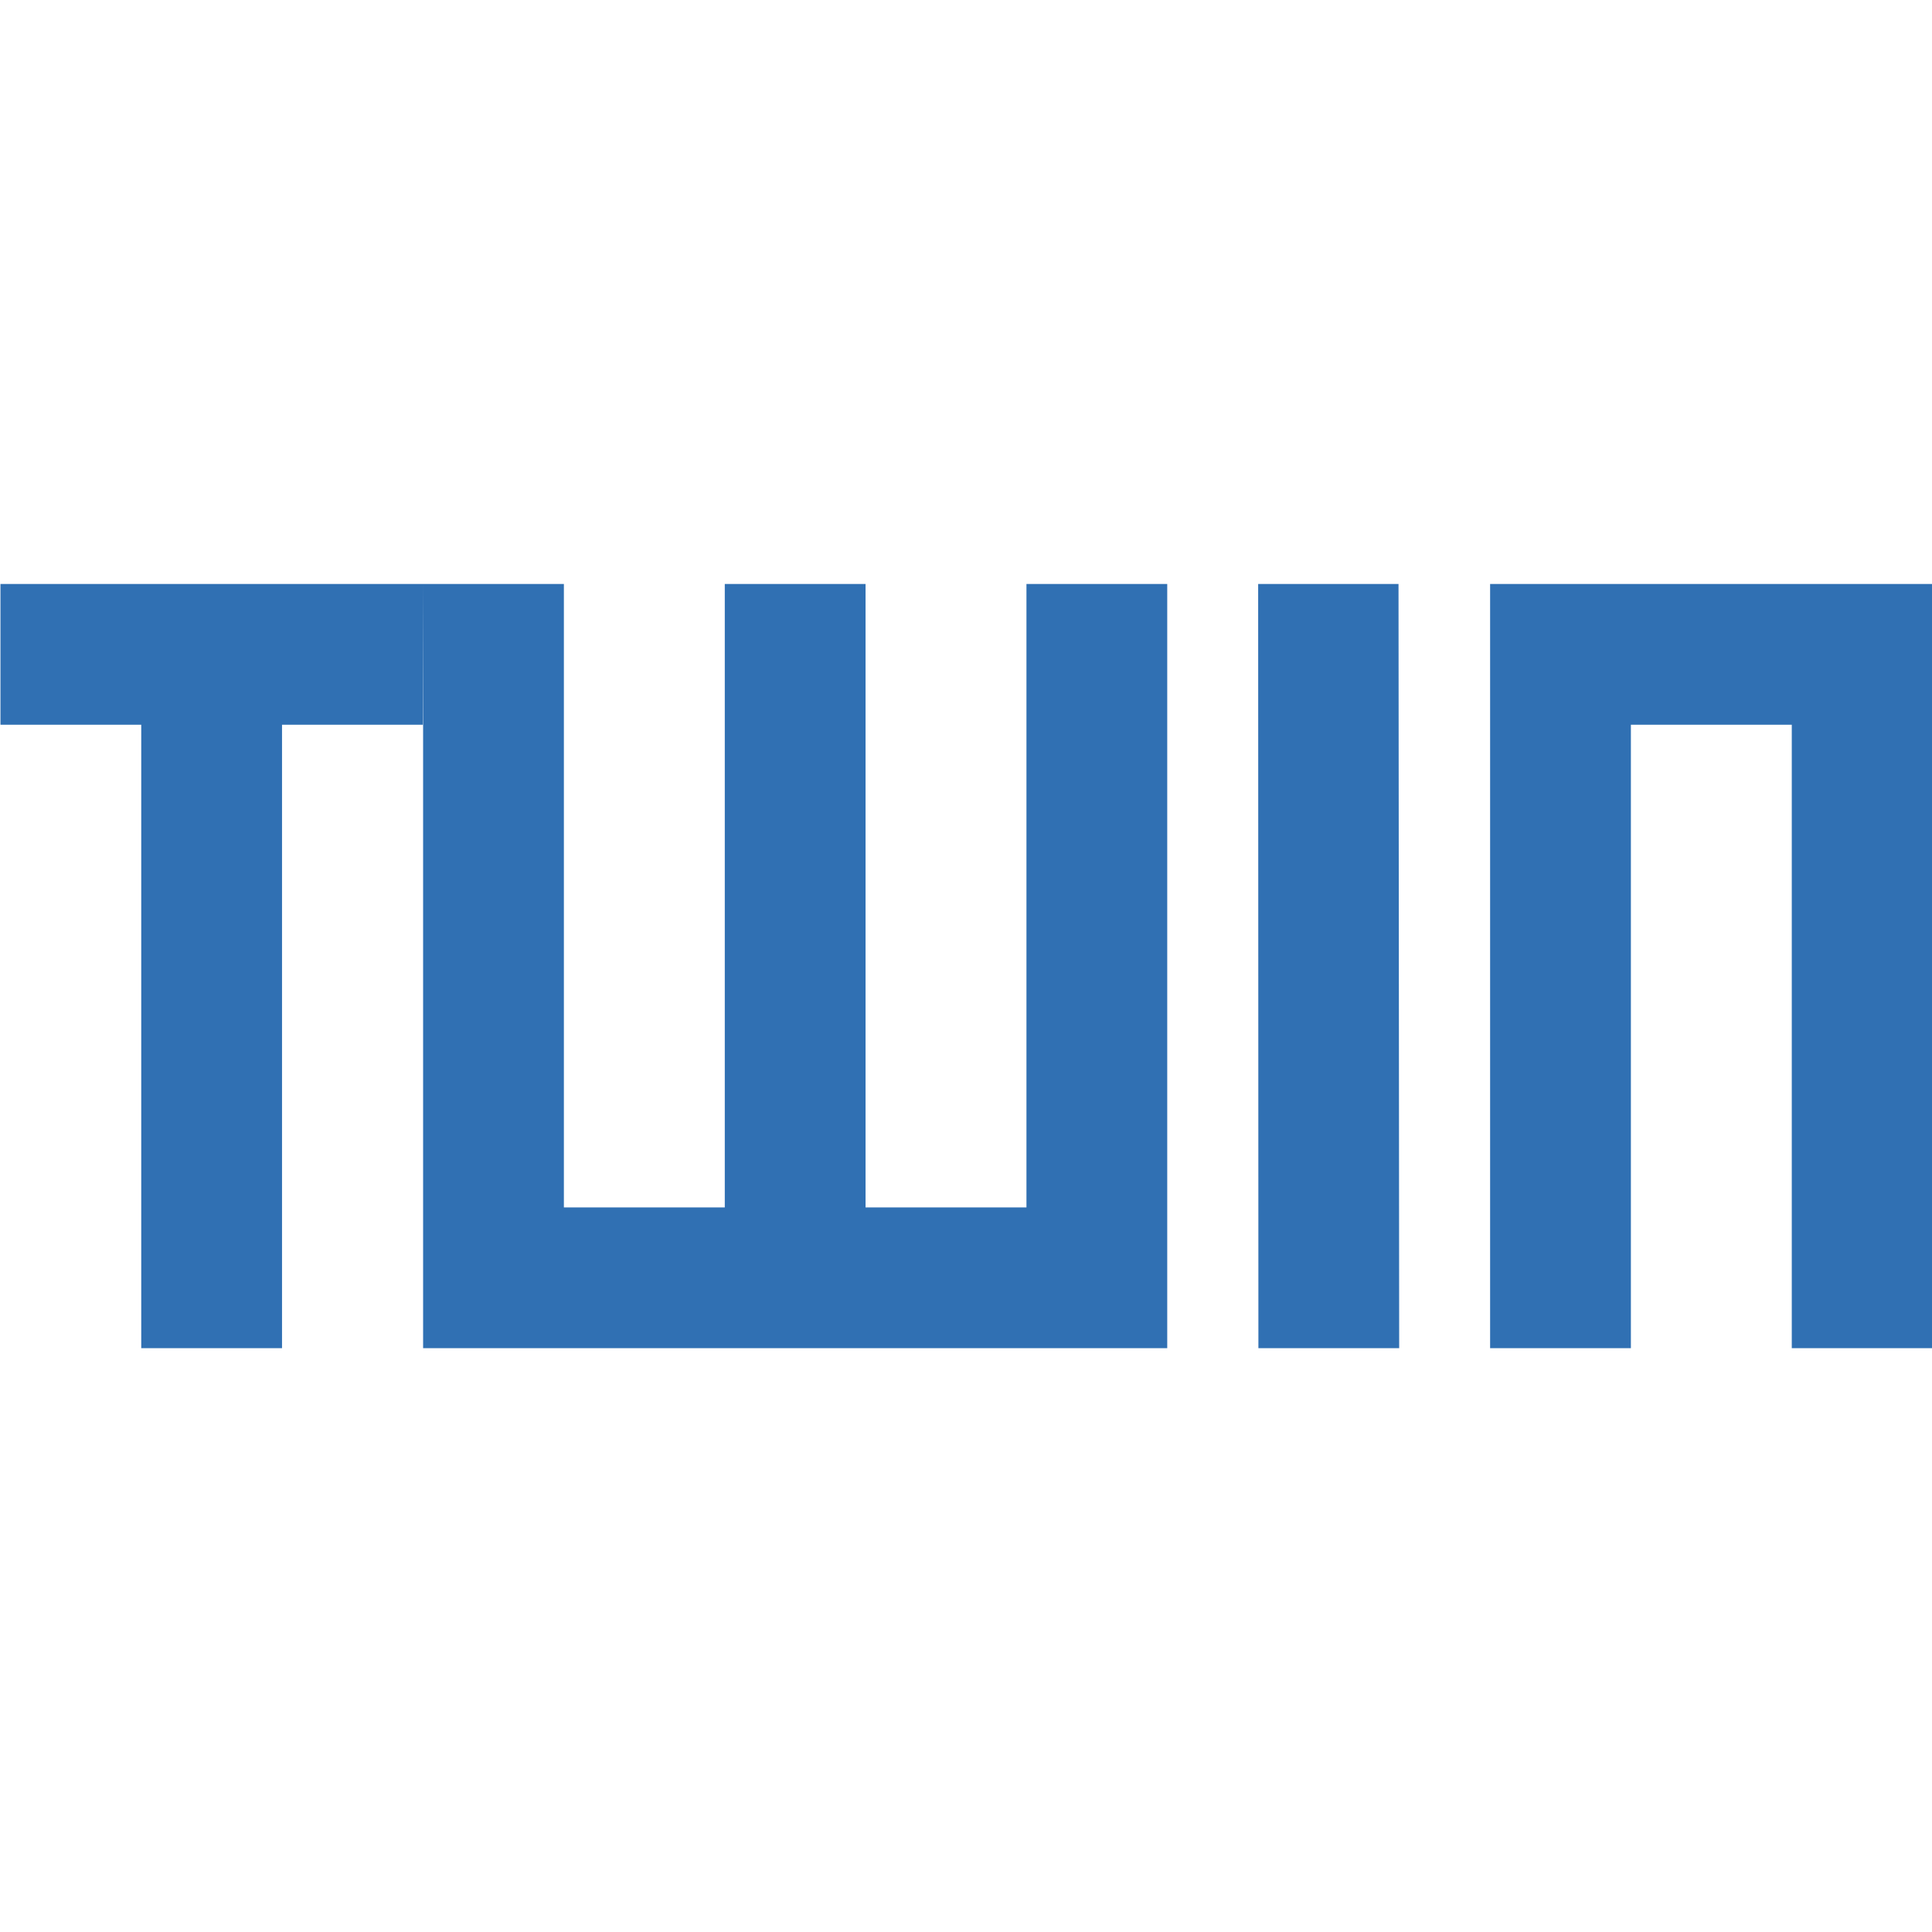
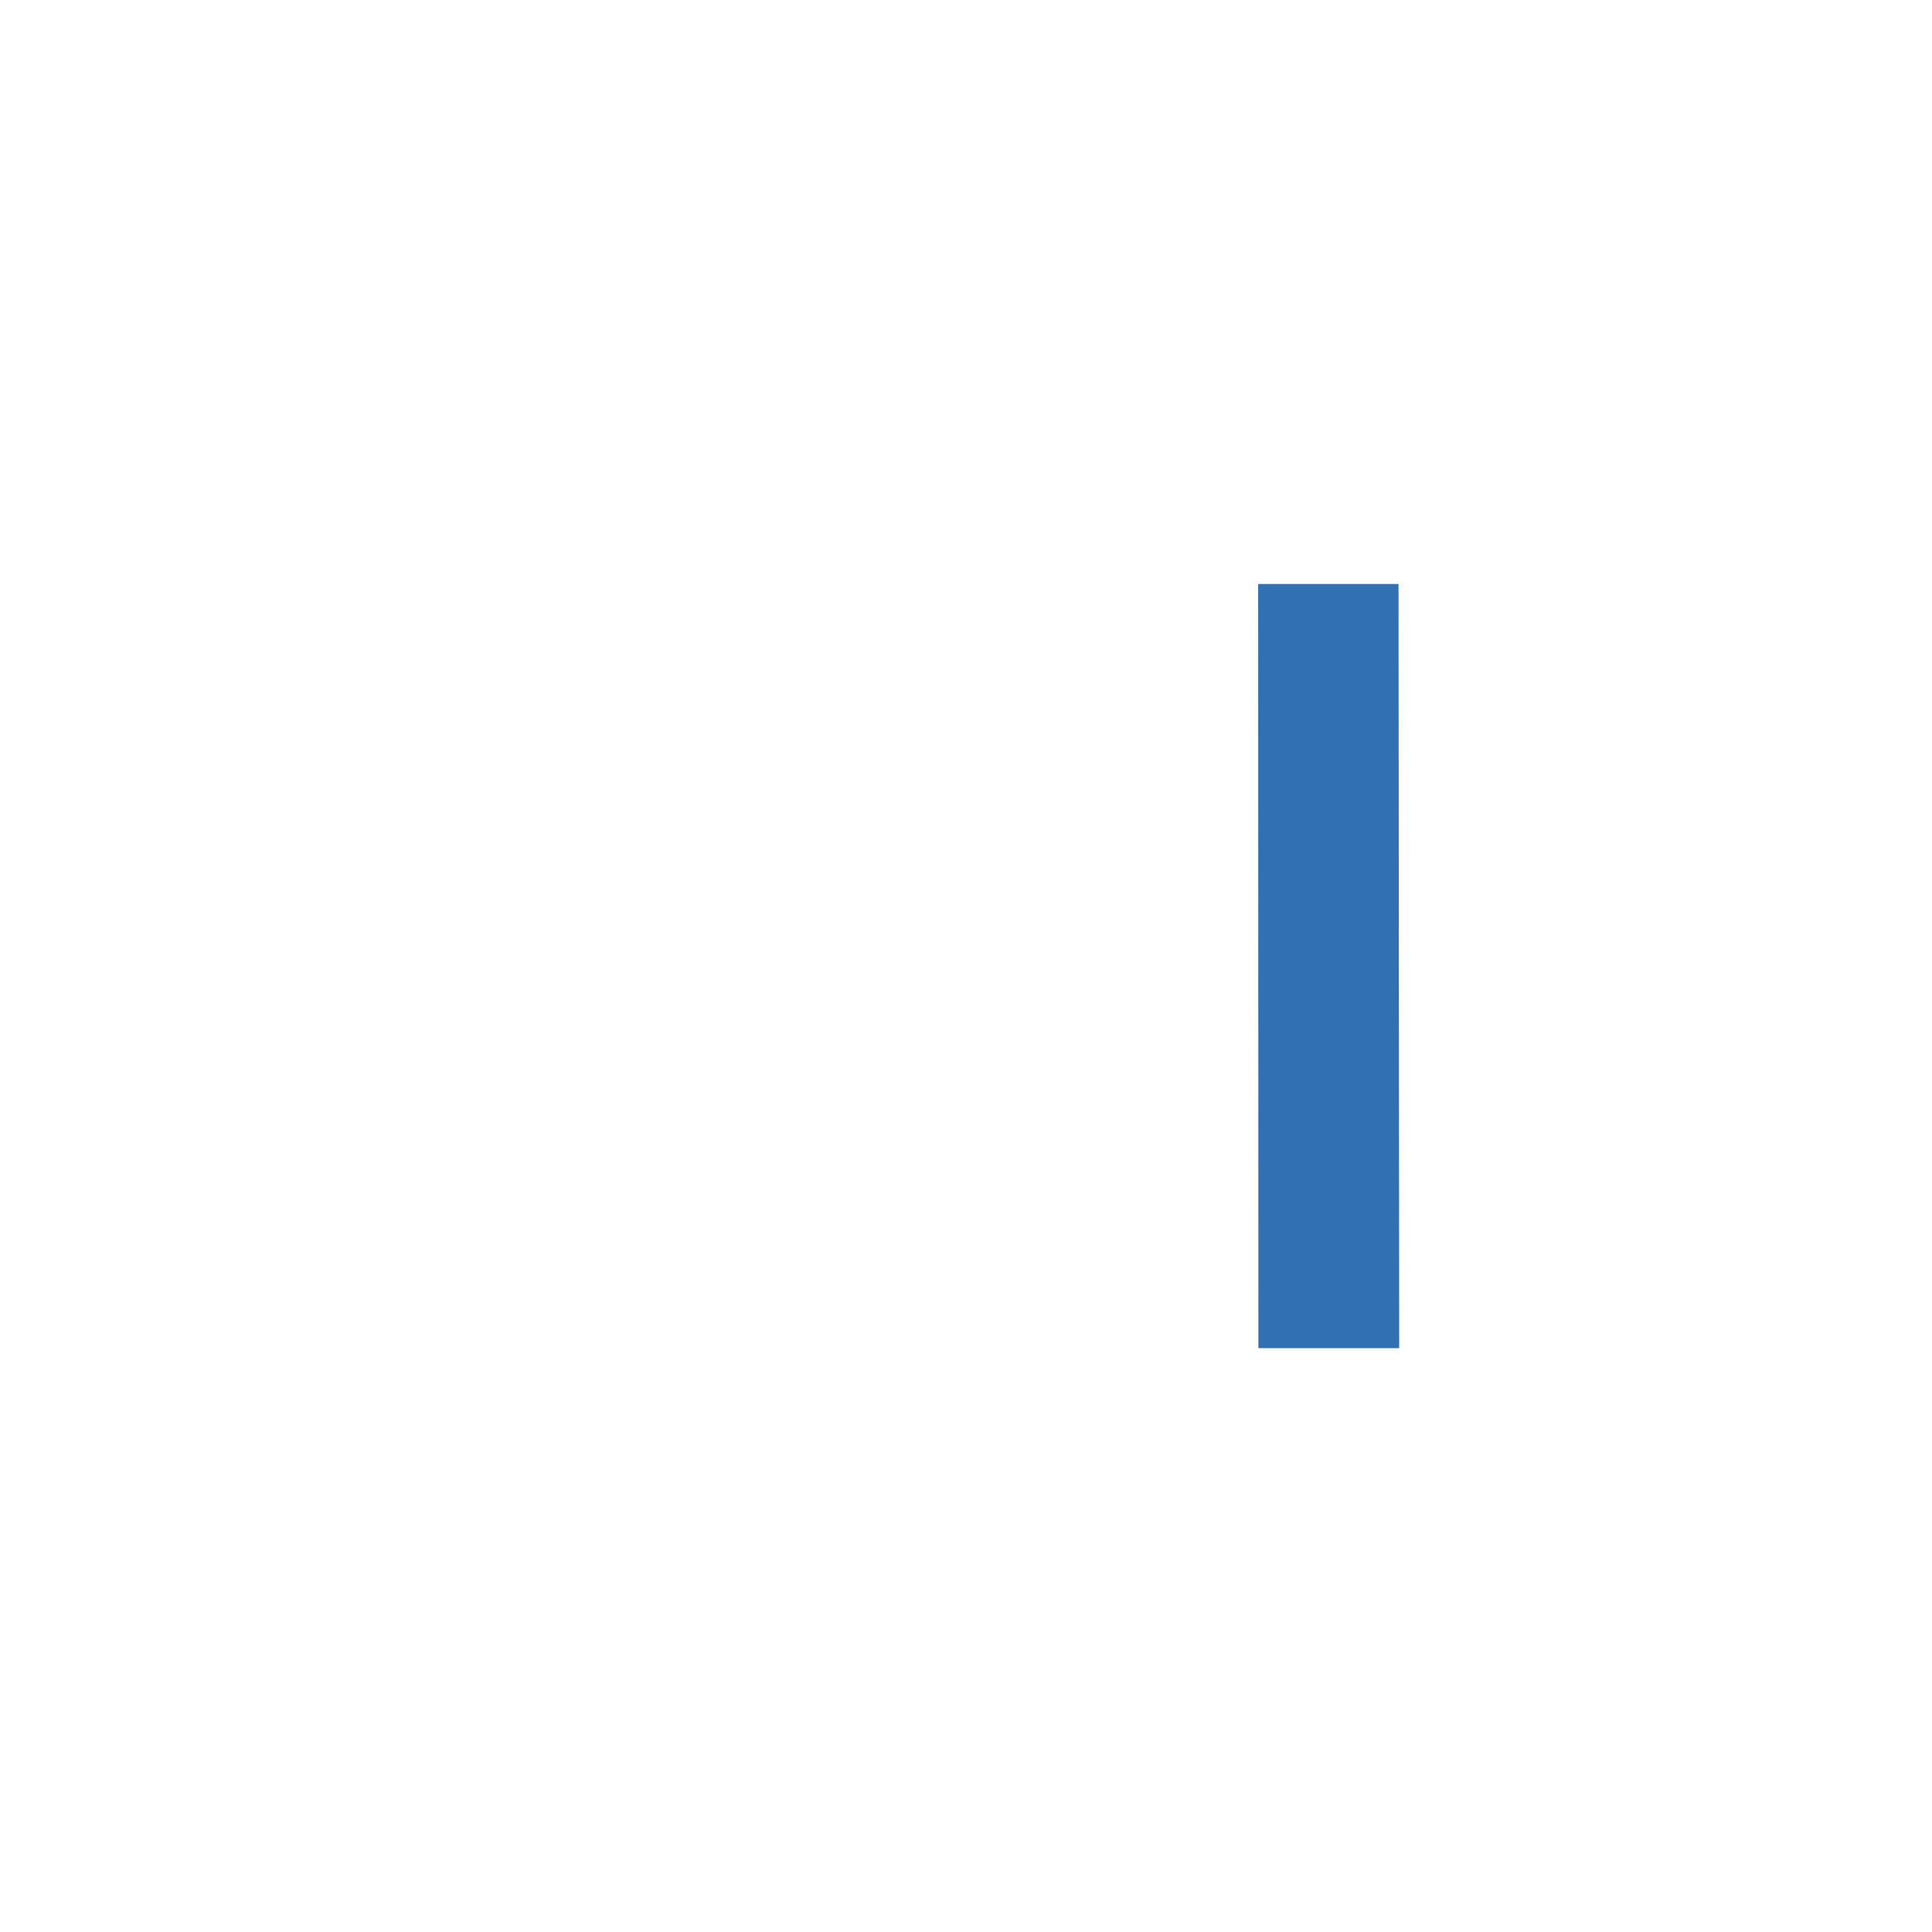
<svg xmlns="http://www.w3.org/2000/svg" width="100%" height="100%" viewBox="0 0 144 144" version="1.1" xml:space="preserve" style="fill-rule:evenodd;clip-rule:evenodd;stroke-linejoin:round;stroke-miterlimit:2;">
  <g id="TWIN" transform="matrix(1.499,0,0,1.499,-157.494,43.525)">
    <g id="TW" transform="matrix(1,0,0,1,105.089,7.10543e-15)">
-       <path d="M21.015,-0L21,7L14,7L14,38L7,38L7,7L0,7L0,0L21.015,-0ZM21.015,-0L28.015,-0L28.015,31L36.015,31L36.015,-0L43.015,-0L43.015,31L51.015,31L51.015,-0L58.015,-0L58.015,38L21.015,38L21.015,-0Z" style="fill:rgb(48,112,179);" />
-     </g>
+       </g>
    <g id="I" transform="matrix(1,0,0,1,160.637,7.10543e-15)">
      <path d="M13.967,-0L14,38L7,38L6.988,-0L13.967,-0Z" style="fill:rgb(48,112,179);fill-rule:nonzero;" />
    </g>
    <g id="N" transform="matrix(1,0,0,1,143.158,0)">
-       <path d="M43,38L36,38L36,0L58.015,0L58,38L51,38L51,7L43,7L43,38Z" style="fill:rgb(48,112,179);fill-rule:nonzero;" />
-     </g>
+       </g>
  </g>
</svg>